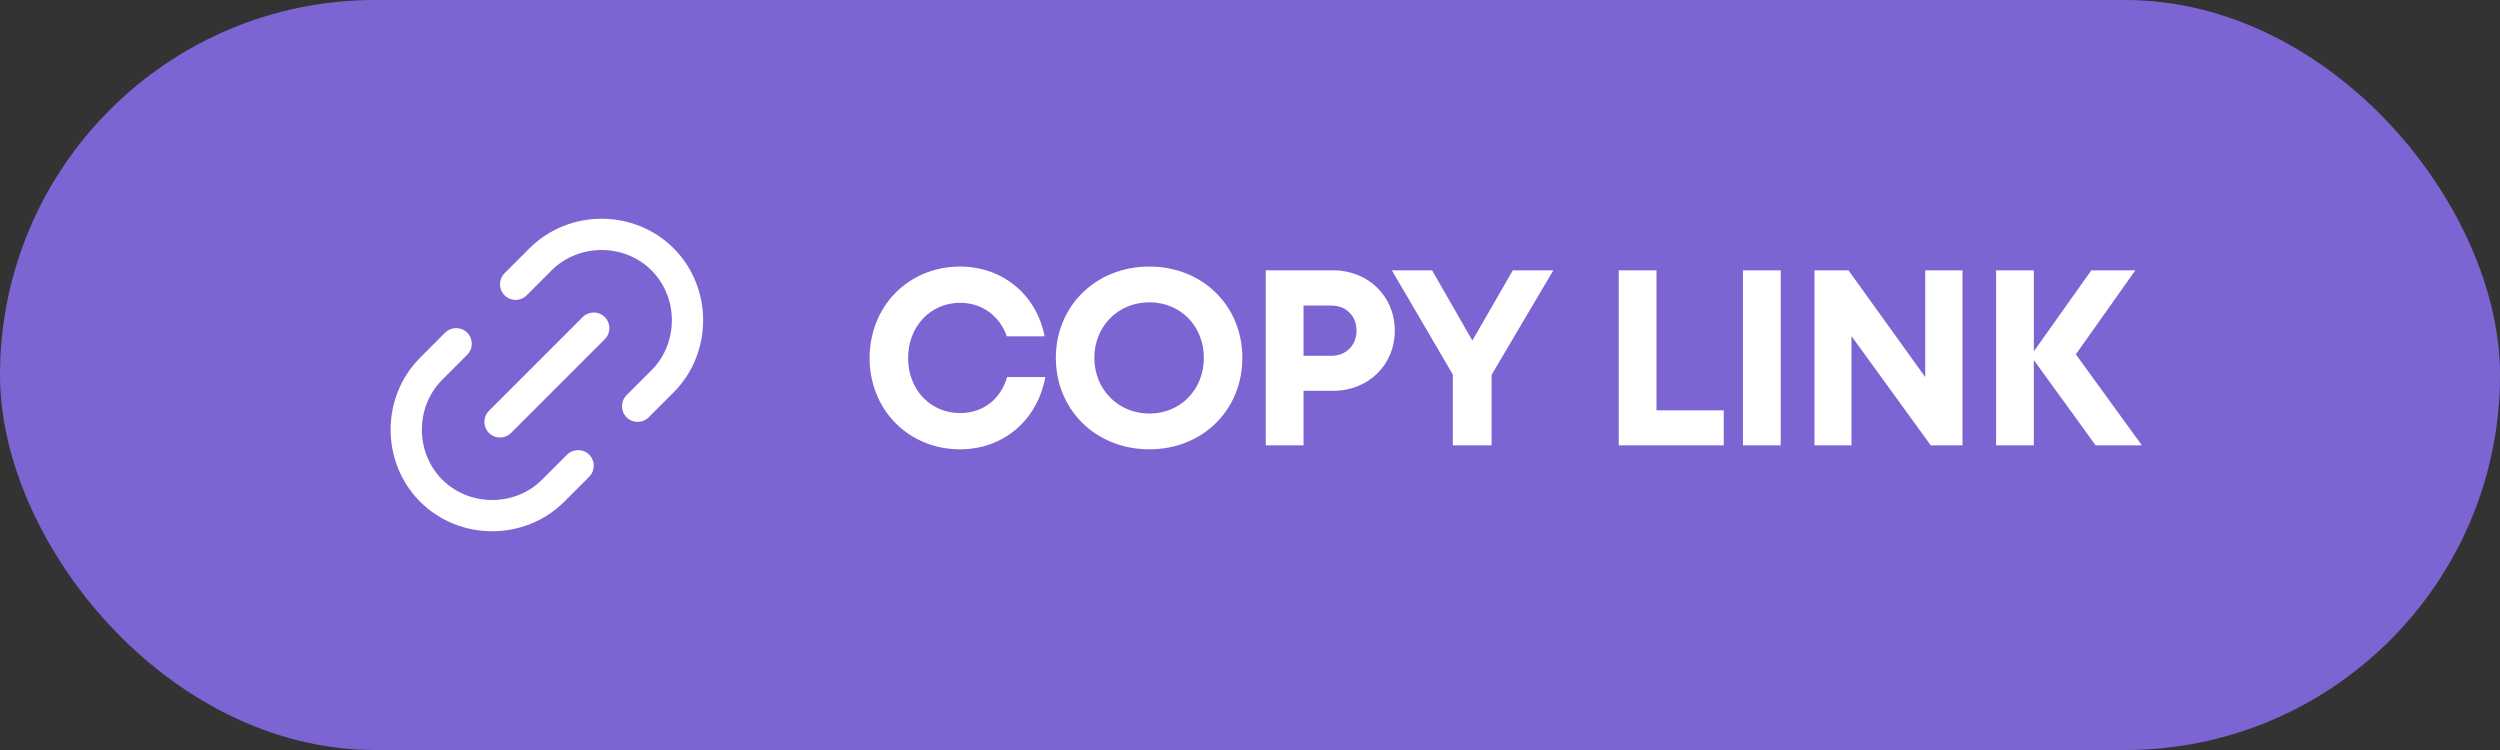
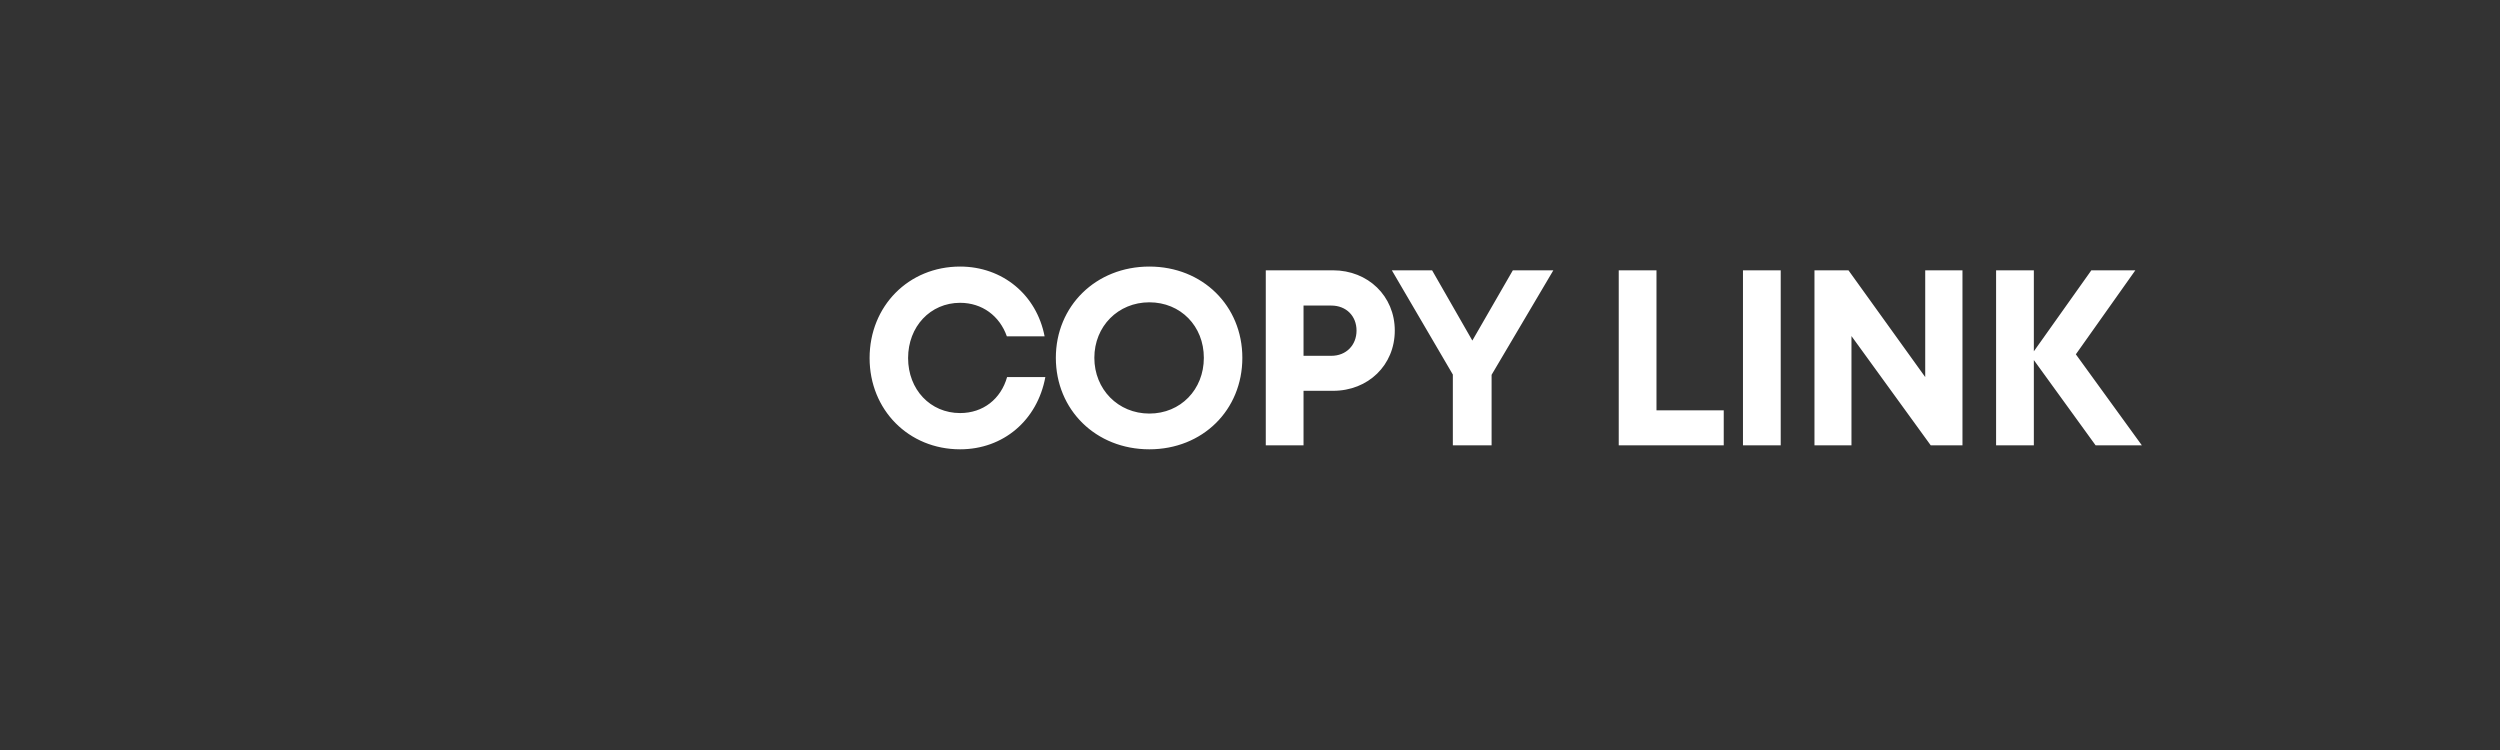
<svg xmlns="http://www.w3.org/2000/svg" width="160" height="48" viewBox="0 0 160 48" fill="none">
  <rect x="0" y="0" width="160" height="48" fill="#333333" stroke="none" />
-   <rect width="160" height="48" rx="24" fill="#7C65D2" />
-   <path fill-rule="evenodd" clip-rule="evenodd" d="M41.696 17.304C39.958 15.565 37.042 15.565 35.304 17.304L33.707 18.901C33.317 19.291 32.683 19.291 32.293 18.901C31.902 18.51 31.902 17.877 32.293 17.486L33.89 15.89C36.409 13.37 40.591 13.37 43.11 15.89C45.63 18.409 45.63 22.591 43.11 25.11L41.514 26.707C41.123 27.098 40.49 27.098 40.099 26.707C39.709 26.317 39.709 25.683 40.099 25.293L41.696 23.696C43.435 21.958 43.435 19.042 41.696 17.304ZM38.707 20.293C39.098 20.683 39.098 21.317 38.707 21.707L32.707 27.707C32.317 28.098 31.683 28.098 31.293 27.707C30.902 27.317 30.902 26.683 31.293 26.293L37.293 20.293C37.683 19.902 38.317 19.902 38.707 20.293ZM29.901 21.293C30.291 21.683 30.291 22.317 29.901 22.707L28.304 24.304C26.565 26.042 26.565 28.958 28.304 30.696C30.042 32.435 32.958 32.435 34.696 30.696L36.293 29.099C36.683 28.709 37.317 28.709 37.707 29.099C38.098 29.49 38.098 30.123 37.707 30.514L36.11 32.11C33.591 34.63 29.409 34.63 26.89 32.11C24.37 29.591 24.37 25.409 26.89 22.89L28.486 21.293C28.877 20.902 29.51 20.902 29.901 21.293Z" fill="white" />
-   <path d="M61.446 28.756C58.15 28.756 55.654 26.228 55.654 22.916C55.654 19.588 58.15 17.06 61.446 17.06C64.166 17.06 66.342 18.868 66.854 21.524H64.438C63.974 20.212 62.854 19.38 61.446 19.38C59.542 19.38 58.118 20.9 58.118 22.916C58.118 24.932 59.542 26.436 61.446 26.436C62.918 26.436 64.054 25.54 64.454 24.132H66.902C66.39 26.9 64.214 28.756 61.446 28.756ZM73.558 28.756C70.134 28.756 67.574 26.228 67.574 22.9C67.574 19.588 70.134 17.06 73.558 17.06C76.966 17.06 79.51 19.572 79.51 22.9C79.51 26.244 76.966 28.756 73.558 28.756ZM73.558 26.468C75.558 26.468 77.046 24.932 77.046 22.9C77.046 20.868 75.558 19.348 73.558 19.348C71.558 19.348 70.038 20.884 70.038 22.9C70.038 24.916 71.558 26.468 73.558 26.468ZM85.314 17.3C87.554 17.3 89.266 18.948 89.266 21.156C89.266 23.364 87.57 25.012 85.314 25.012H83.426V28.5H81.01V17.3H85.314ZM85.202 22.772C86.162 22.772 86.818 22.084 86.818 21.156C86.818 20.228 86.162 19.556 85.202 19.556H83.426V22.772H85.202ZM99.414 17.3L95.462 23.988V28.5H92.982V23.972L89.078 17.3H91.654L94.23 21.796L96.822 17.3H99.414ZM106.015 26.26H110.319V28.5H103.599V17.3H106.015V26.26ZM111.55 28.5V17.3H113.966V28.5H111.55ZM123.214 17.3H125.598V28.5H123.566L118.494 21.508V28.5H116.126V17.3H118.302L123.214 24.132V17.3ZM137.078 28.5H134.118L130.166 23.044V28.5H127.75V17.3H130.166V22.484L133.846 17.3H136.662L132.854 22.676L137.078 28.5Z" fill="white" />
+   <path d="M61.446 28.756C58.15 28.756 55.654 26.228 55.654 22.916C55.654 19.588 58.15 17.06 61.446 17.06C64.166 17.06 66.342 18.868 66.854 21.524H64.438C63.974 20.212 62.854 19.38 61.446 19.38C59.542 19.38 58.118 20.9 58.118 22.916C58.118 24.932 59.542 26.436 61.446 26.436C62.918 26.436 64.054 25.54 64.454 24.132H66.902C66.39 26.9 64.214 28.756 61.446 28.756ZM73.558 28.756C70.134 28.756 67.574 26.228 67.574 22.9C67.574 19.588 70.134 17.06 73.558 17.06C76.966 17.06 79.51 19.572 79.51 22.9C79.51 26.244 76.966 28.756 73.558 28.756ZM73.558 26.468C75.558 26.468 77.046 24.932 77.046 22.9C77.046 20.868 75.558 19.348 73.558 19.348C71.558 19.348 70.038 20.884 70.038 22.9C70.038 24.916 71.558 26.468 73.558 26.468ZM85.314 17.3C87.554 17.3 89.266 18.948 89.266 21.156C89.266 23.364 87.57 25.012 85.314 25.012H83.426V28.5H81.01V17.3ZM85.202 22.772C86.162 22.772 86.818 22.084 86.818 21.156C86.818 20.228 86.162 19.556 85.202 19.556H83.426V22.772H85.202ZM99.414 17.3L95.462 23.988V28.5H92.982V23.972L89.078 17.3H91.654L94.23 21.796L96.822 17.3H99.414ZM106.015 26.26H110.319V28.5H103.599V17.3H106.015V26.26ZM111.55 28.5V17.3H113.966V28.5H111.55ZM123.214 17.3H125.598V28.5H123.566L118.494 21.508V28.5H116.126V17.3H118.302L123.214 24.132V17.3ZM137.078 28.5H134.118L130.166 23.044V28.5H127.75V17.3H130.166V22.484L133.846 17.3H136.662L132.854 22.676L137.078 28.5Z" fill="white" />
</svg>